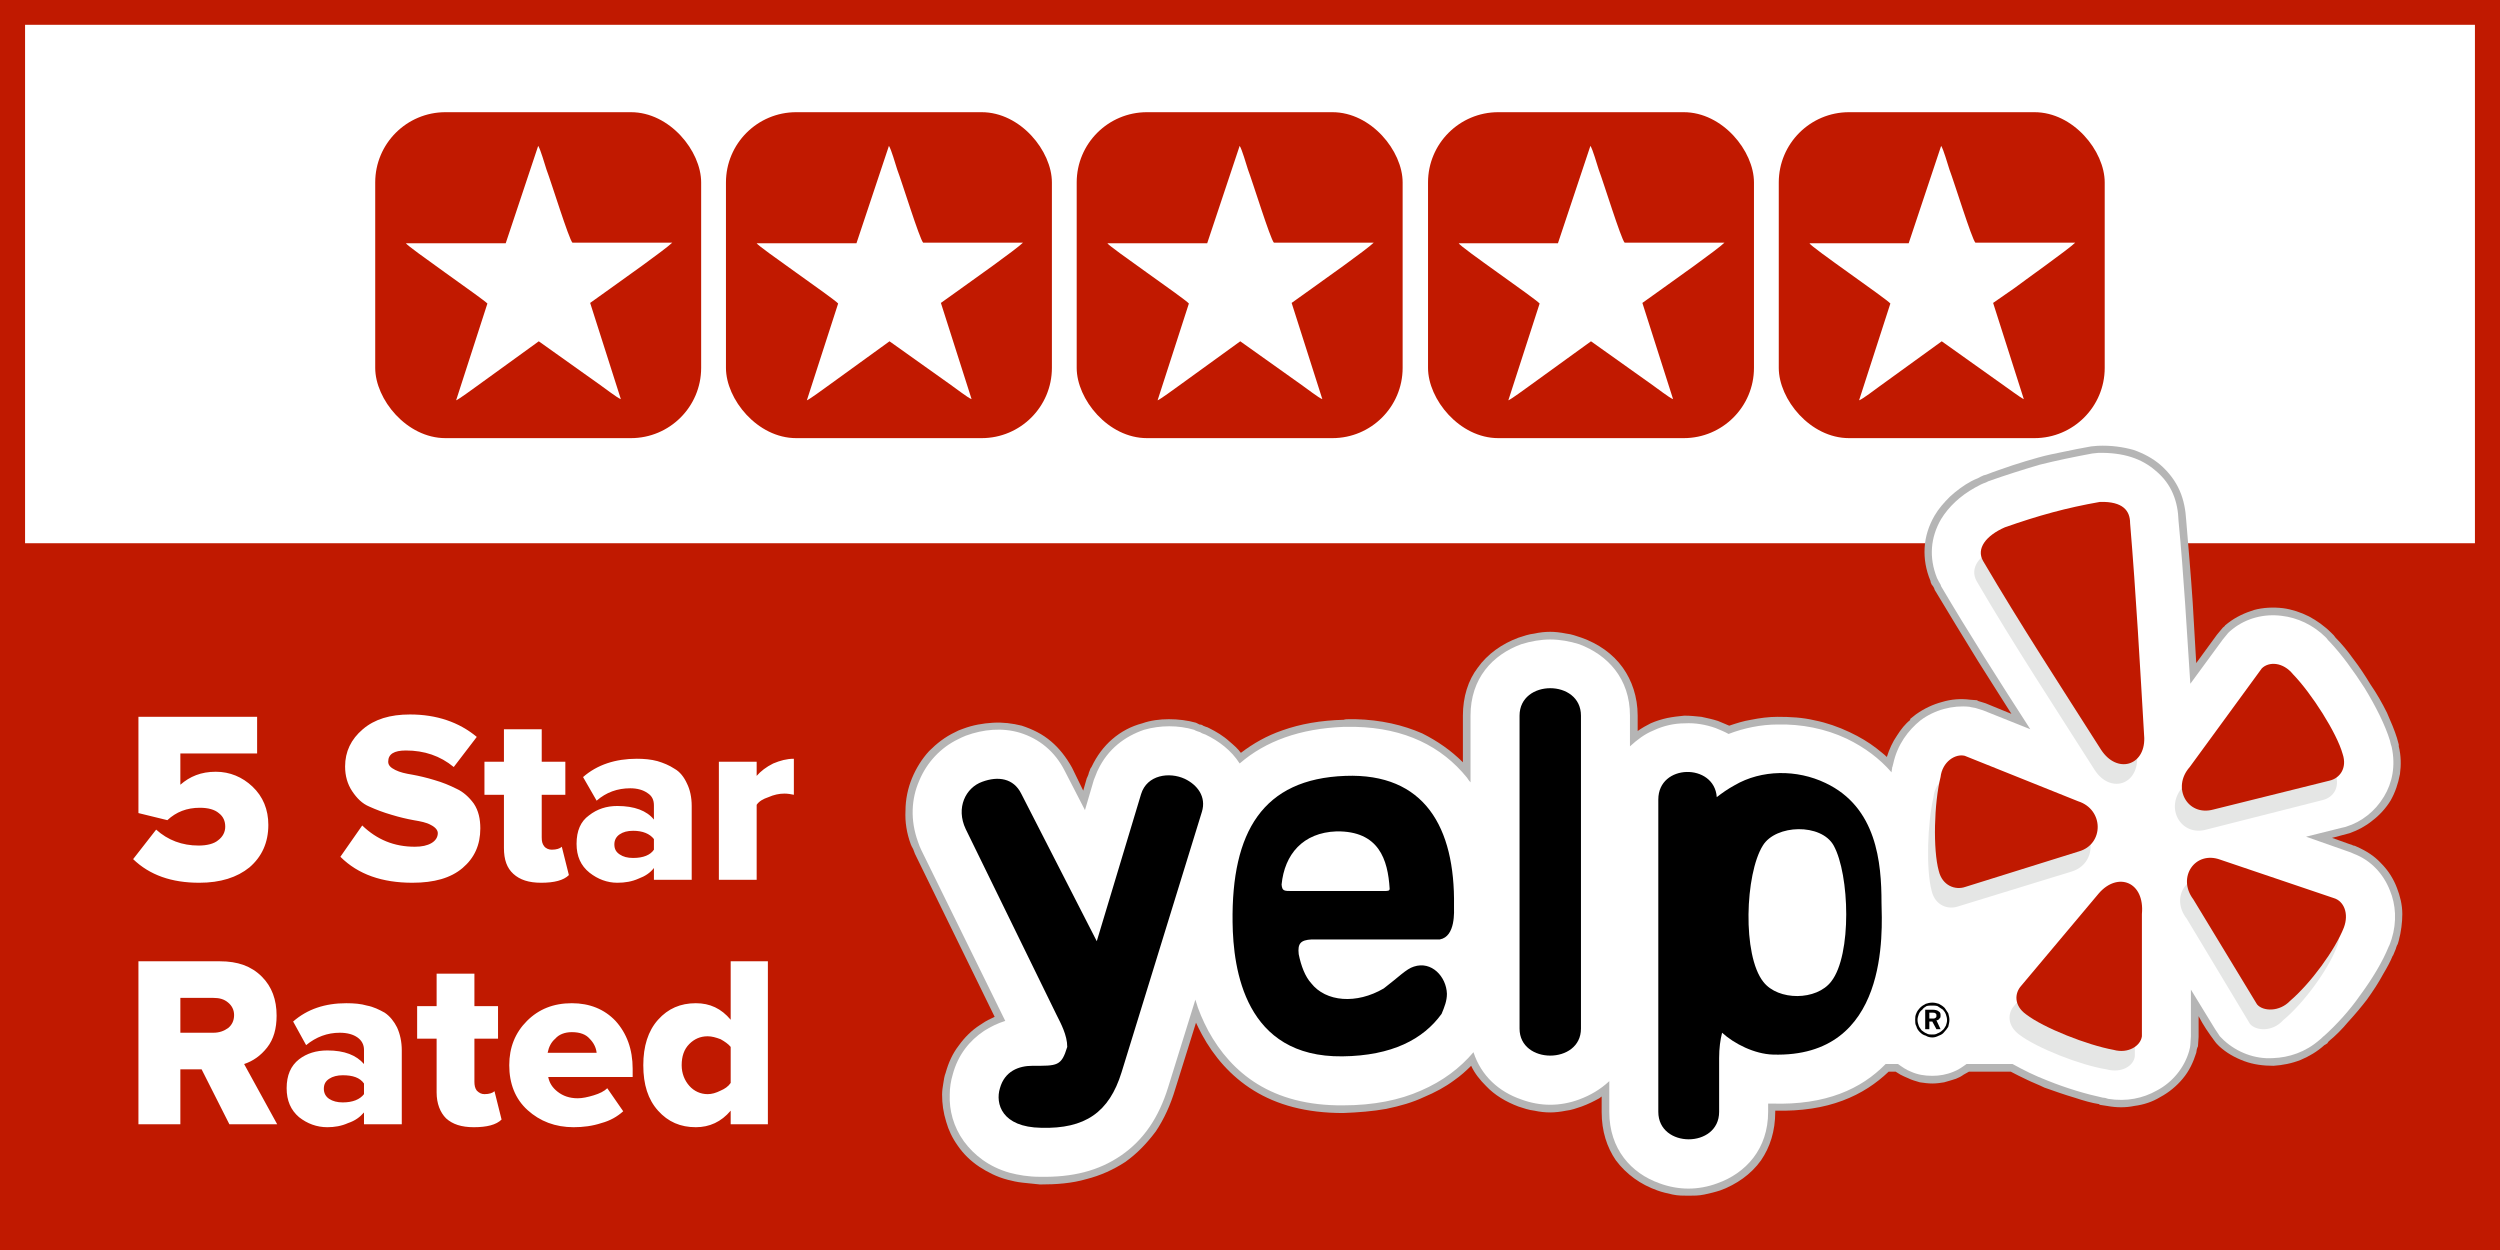
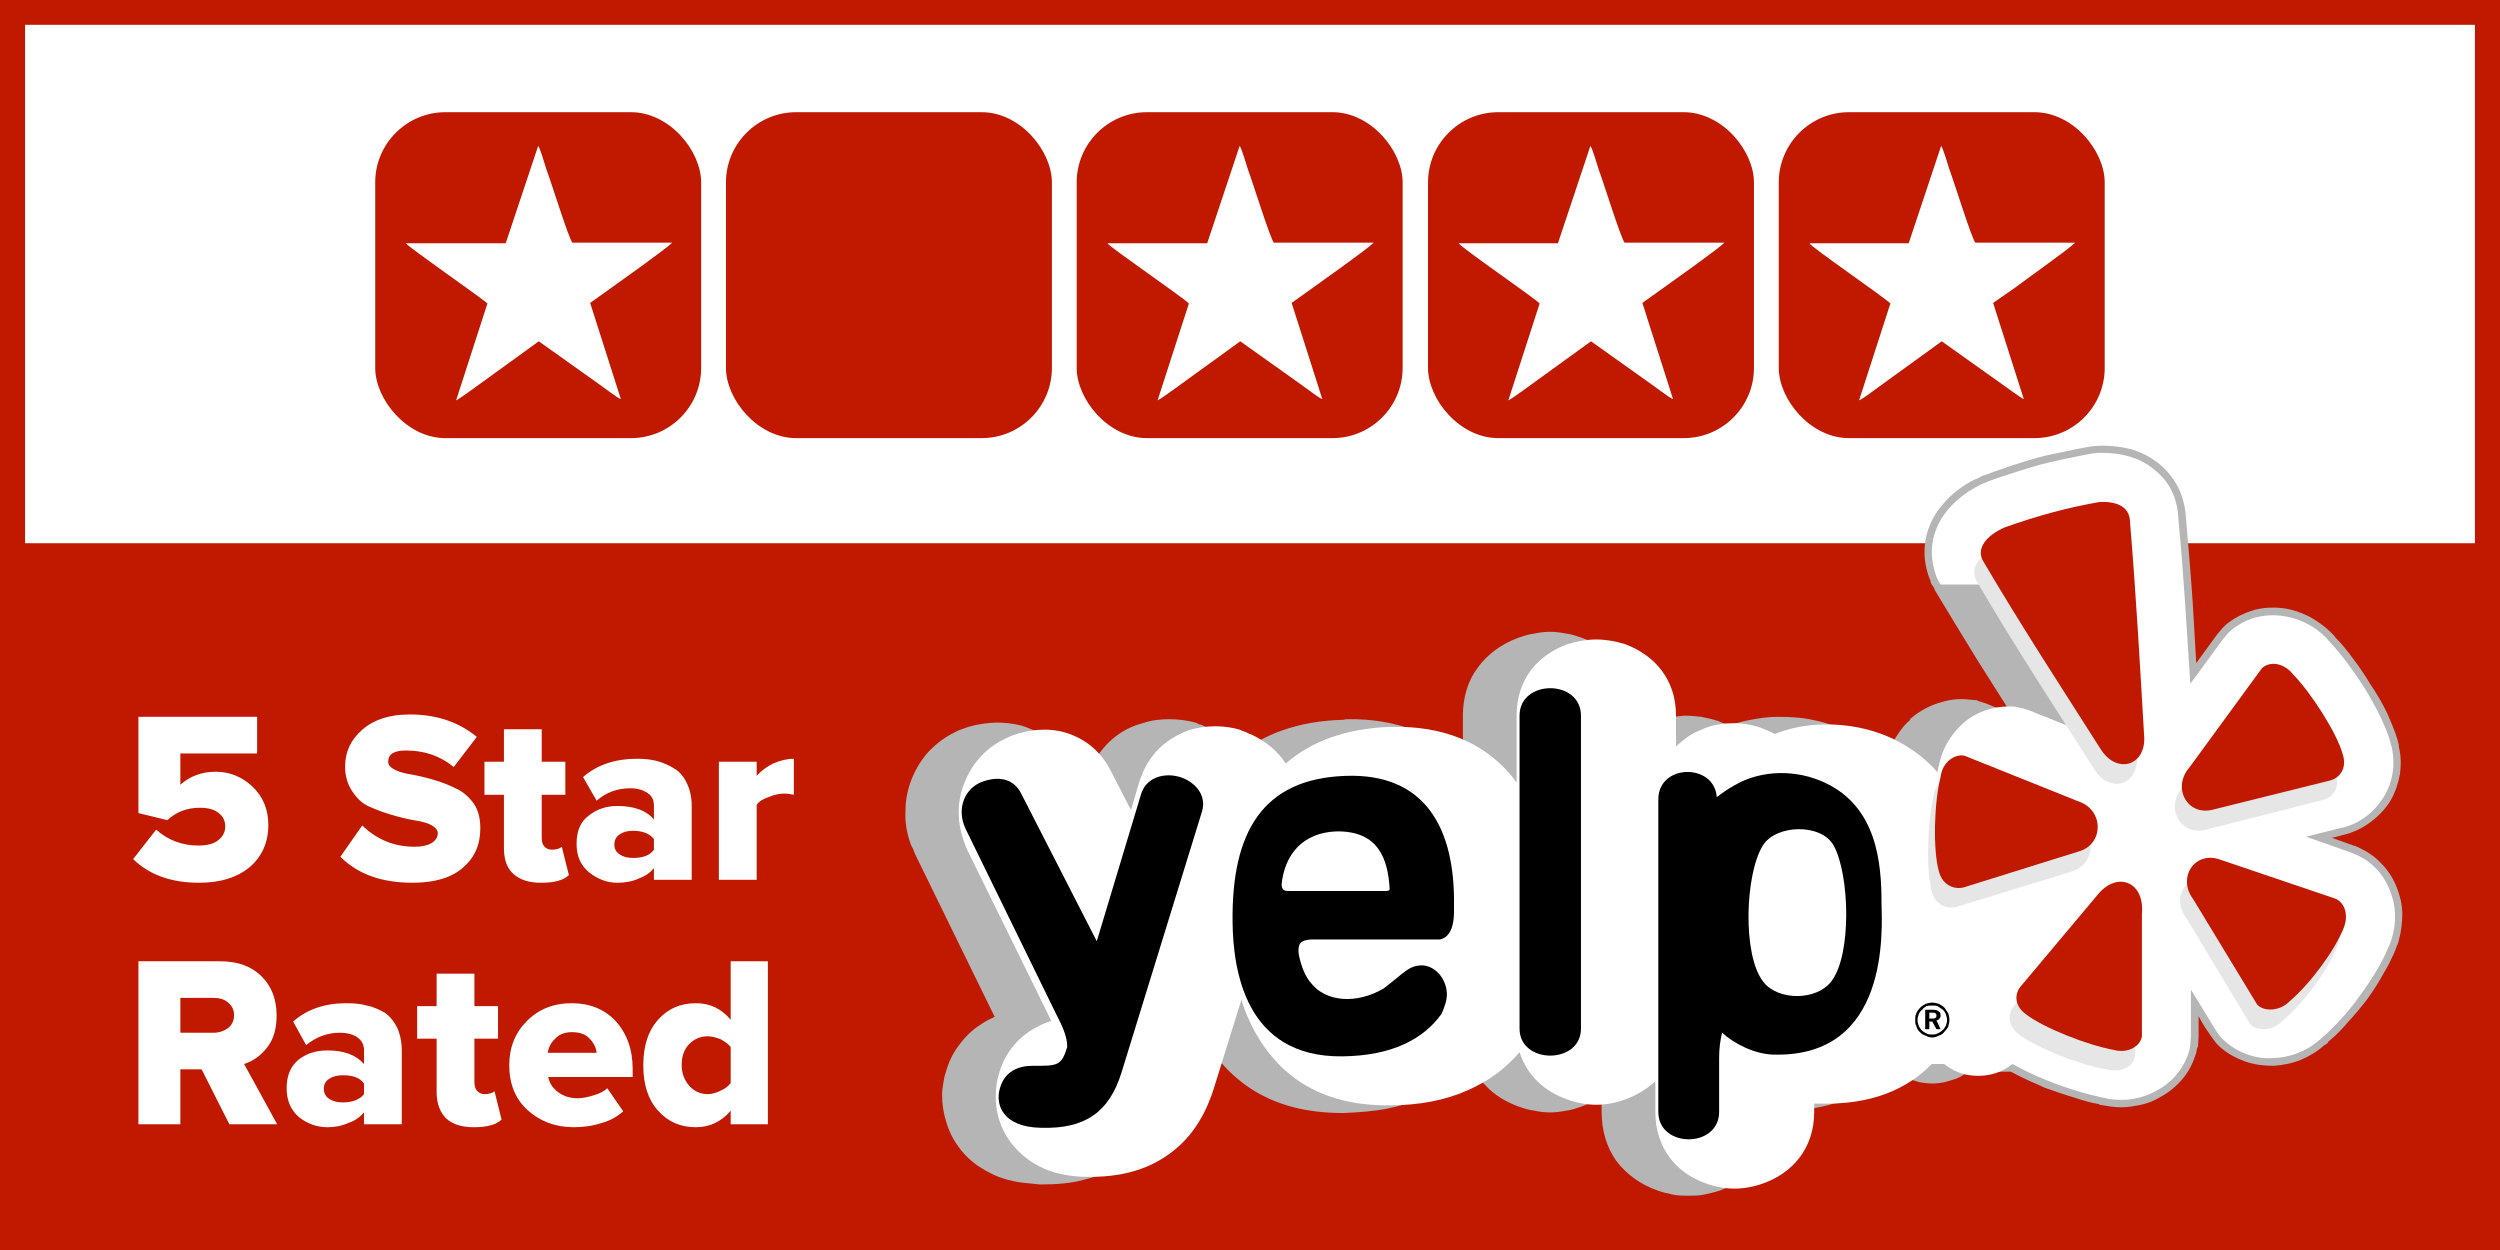
<svg xmlns="http://www.w3.org/2000/svg" xml:space="preserve" width="42.333mm" height="21.167mm" version="1.1" style="shape-rendering:geometricPrecision; text-rendering:geometricPrecision; image-rendering:optimizeQuality; fill-rule:evenodd; clip-rule:evenodd" viewBox="0 0 4233 2117">
  <defs>
    <style type="text/css">
   
    .fil8 {fill:black}
    .fil7 {fill:#C01900}
    .fil2 {fill:#C01900}
    .fil3 {fill:#C11900}
    .fil6 {fill:#E5E6E5}
    .fil0 {fill:white}
    .fil9 {fill:black;fill-rule:nonzero}
    .fil4 {fill:#B5B5B5;fill-rule:nonzero}
    .fil1 {fill:#C01900;fill-rule:nonzero}
    .fil5 {fill:white;fill-rule:nonzero}
   
  </style>
  </defs>
  <g id="Слой_x0020_1">
    <g id="_2339179728960">
      <rect class="fil0" width="4233" height="2117" />
      <path class="fil1" d="M0 -42l4276 0 0 2201 -4318 0 0 -2201 42 0zm4191 84l-4149 0 0 2032 4149 0 0 -2032z" />
      <rect class="fil2" y="920" width="4233" height="1197" />
      <rect class="fil3" x="635" y="190" width="552" height="552" rx="119" ry="119" />
      <path class="fil0" d="M1034 488c14,-10 93,-66 104,-77l-169 0c-6,-6 -36,-103 -44,-124 -3,-9 -10,-34 -14,-40l-55 165 -169 0c3,6 129,93 138,102l-53 164c5,-2 28,-19 35,-24l105 -76 104 74c6,4 29,22 35,24l-52 -163 35 -25z" />
      <rect class="fil3" x="1229" y="190" width="552" height="552" rx="119" ry="119" />
-       <path class="fil0" d="M1628 488c14,-10 93,-66 104,-77l-169 0c-6,-6 -36,-103 -44,-124 -3,-9 -10,-34 -14,-40l-55 165 -169 0c3,6 130,93 138,102l-53 164c5,-2 28,-19 35,-24l105 -76 104 74c6,4 29,22 35,24l-52 -163 35 -25z" />
      <rect class="fil3" x="1823" y="190" width="552" height="552" rx="119" ry="119" />
      <path class="fil0" d="M2222 488c14,-10 93,-66 104,-77l-169 0c-6,-6 -36,-103 -44,-124 -3,-9 -10,-34 -14,-40l-55 165 -169 0c3,6 130,93 138,102l-53 164c5,-2 28,-19 35,-24l105 -76 104 74c6,4 29,22 35,24l-52 -163 35 -25z" />
      <rect class="fil3" x="2418" y="190" width="552" height="552" rx="119" ry="119" />
      <path class="fil0" d="M2816 488c14,-10 93,-66 104,-77l-169 0c-6,-6 -36,-103 -44,-124 -3,-9 -10,-34 -14,-40l-55 165 -168 0c2,6 129,93 137,102l-53 164c5,-2 28,-19 35,-24l105 -76 104 74c6,4 29,22 35,24l-52 -163 35 -25z" />
      <rect class="fil3" x="3012" y="190" width="552" height="552" rx="119" ry="119" />
      <path class="fil0" d="M3411 488c13,-10 92,-66 103,-77l-169 0c-6,-6 -36,-103 -44,-124 -3,-9 -10,-34 -14,-40l-55 165 -168 0c2,6 129,93 137,102l-53 164c6,-2 28,-19 35,-24l105 -76 104 74c6,4 30,22 35,24l-52 -163 36 -25z" />
      <g>
        <path class="fil4" d="M3275 996c-1,-2 -2,-4 -4,-6l0 0c-1,-2 -2,-4 -2,-6 -8,-19 -11,-38 -10,-56 1,-19 7,-38 17,-55l0 0c7,-12 16,-22 26,-32 11,-10 23,-19 36,-26 4,-2 8,-4 11,-5 3,-2 6,-3 10,-5l4 -1c15,-6 31,-11 45,-16 15,-5 29,-9 43,-13 14,-4 29,-7 44,-10 14,-3 29,-6 46,-9 3,0 8,-1 11,-1 23,-1 43,2 61,7 17,6 32,14 45,25 15,13 26,28 33,44 7,16 10,33 11,50 4,48 8,94 11,139 2,34 4,69 6,103l35 -48 10 -12 0 0c1,-1 3,-2 4,-4l0 0 0 0 5 -4c13,-10 28,-17 44,-22 15,-4 32,-5 49,-3 15,2 30,7 44,14 13,7 26,16 38,28 1,1 3,3 4,4 1,1 2,3 3,4 10,10 20,22 30,36l0 0c10,13 20,28 29,43 11,16 20,32 28,48 7,16 13,30 17,43l3 11 0 1 0 2 0 0c4,16 4,32 2,47 -3,16 -8,31 -16,45 -8,13 -19,25 -31,34 -11,9 -24,16 -38,21l0 0 -30 8 28 10 3 1c1,0 3,1 5,2 2,0 4,1 6,2 16,7 30,16 41,28 12,12 21,26 27,42 5,13 9,28 9,44 0,14 -2,30 -6,45 -1,4 -2,7 -3,8l0 0c-1,3 -2,5 -2,6l-5 12 0 -1c-4,10 -10,21 -16,31 -8,15 -18,30 -28,44 -10,13 -21,26 -32,38 -10,12 -21,23 -32,32 -1,1 -2,2 -3,4l-5 3 0 0c-12,11 -26,19 -40,25 -15,6 -31,9 -46,10 -17,0 -34,-2 -50,-8 -16,-6 -30,-14 -42,-25 -2,-2 -3,-3 -4,-4 -2,-2 -3,-4 -4,-5 -11,-15 -18,-25 -27,-42l0 35 -1 15 0 1c-1,1 -1,3 -2,5 0,2 -1,4 -1,6 -5,16 -12,31 -23,44 -10,12 -23,23 -38,31 -13,8 -28,13 -44,15 -14,3 -30,3 -46,0l-13 -2 0 -1c-13,-2 -27,-6 -42,-11 -17,-5 -34,-11 -51,-17 -10,-5 -21,-9 -31,-14 -9,-4 -18,-9 -26,-13l-71 0c-3,2 -6,3 -9,5 -4,3 -8,5 -13,7 -6,2 -13,4 -20,6 -6,1 -13,2 -20,2 -7,0 -14,-1 -21,-2 -7,-2 -14,-4 -20,-7 -5,-2 -9,-4 -13,-6 -3,-2 -5,-3 -8,-5l-12 0c-21,20 -46,37 -78,49 -32,12 -69,18 -114,17l0 2c0,33 -9,60 -24,82 -17,24 -42,41 -69,51 -9,3 -18,5 -27,7 -9,2 -18,2 -27,2 -9,0 -18,0 -27,-2 -9,-2 -18,-4 -26,-7 -28,-10 -52,-27 -70,-51 -15,-22 -24,-49 -24,-82l0 -26c-1,1 -3,2 -4,3 -9,5 -19,10 -30,14 -9,3 -17,6 -26,7 -10,2 -19,3 -27,3 -9,0 -18,-1 -27,-3 -9,-1 -18,-4 -27,-7 -21,-8 -40,-19 -55,-35 -10,-10 -19,-21 -25,-34 -9,9 -18,17 -28,24 -16,12 -33,21 -52,29 -19,9 -40,15 -64,20 -22,4 -47,6 -73,7 -63,0 -112,-14 -151,-38 -39,-24 -68,-58 -88,-95 -4,-7 -7,-14 -10,-20l-35 112c-8,27 -19,51 -33,72 -15,20 -32,38 -52,52 -20,13 -42,23 -66,29 -24,7 -50,9 -78,9 -11,-1 -20,-2 -29,-3 -10,-1 -18,-3 -26,-5 -19,-5 -34,-13 -48,-22 -15,-10 -27,-22 -36,-35 -10,-14 -16,-27 -20,-41 -5,-16 -7,-31 -7,-46 0,-7 1,-13 2,-19 1,-7 2,-13 4,-18 5,-18 12,-33 22,-46 10,-14 22,-26 36,-35 6,-4 12,-8 19,-11 2,-1 4,-2 6,-3l-135 -276c-1,-3 -2,-5 -3,-8 -2,-3 -3,-6 -4,-8 -7,-19 -10,-38 -9,-57 0,-19 4,-38 11,-55 7,-17 17,-33 29,-46 13,-13 27,-24 44,-32l0 0c2,-1 4,-2 6,-3 3,-1 5,-2 8,-3 16,-6 33,-9 50,-10 17,-1 33,1 49,5 18,6 35,14 50,27 13,11 25,26 35,44l19 39 6 -21c1,-2 2,-4 3,-7l0 0c0,-1 1,-4 2,-6l1 -3 0 0 2 -3c9,-19 21,-35 35,-47 15,-13 32,-22 51,-27 14,-5 30,-7 45,-7 16,0 32,2 46,6 2,1 4,2 6,3 3,0 5,1 6,2l5 2c1,0 3,1 5,2 12,6 24,13 35,23 7,6 14,12 19,19 21,-16 44,-29 70,-38 31,-11 65,-17 104,-18 3,-1 6,-1 10,-1 3,0 7,0 10,0l0 0c43,1 81,10 113,24 26,13 49,29 69,49l0 -79c0,-32 9,-60 25,-81 17,-24 42,-41 69,-51 9,-3 18,-6 27,-7 9,-2 18,-3 27,-3 8,0 17,1 27,3 9,1 17,4 26,7 28,10 53,27 70,51 15,21 25,49 25,81l0 26c7,-5 14,-9 22,-13 9,-4 19,-7 28,-9 10,-2 19,-3 29,-4 10,0 19,1 29,2 9,2 19,4 28,7 4,2 8,3 12,5 2,1 5,2 7,3 12,-4 24,-8 37,-10 15,-3 30,-5 45,-5 21,0 42,1 63,6 20,4 40,11 59,20 17,8 32,17 45,27 6,5 13,10 18,15 4,-13 10,-26 17,-36 7,-11 14,-20 23,-27l-1 -1 10 -8c14,-10 29,-17 44,-21 16,-5 33,-6 48,-4l13 1 -1 1 1 0 13 4 44 18c-20,-31 -39,-62 -57,-90l0 0c-26,-42 -50,-82 -73,-120 0,-1 -1,-2 -1,-3z" />
-         <path class="fil5" d="M3286 990c-2,-3 -4,-7 -6,-11 -14,-35 -11,-69 7,-100 13,-21 32,-39 57,-53 7,-4 13,-7 19,-9l4 -2c31,-11 60,-20 87,-28 28,-7 57,-13 89,-19l10 -1c43,-1 74,10 97,30 28,23 38,53 39,85 9,93 14,186 20,276l55 -75 9 -11c2,-2 4,-4 8,-7l0 0c23,-18 53,-26 83,-22 26,3 53,15 75,37 2,3 5,6 7,8 19,20 40,49 58,77 19,31 35,63 43,89l0 0c1,5 2,8 3,11l0 0c7,32 1,61 -13,84 -15,25 -38,43 -64,51 -2,1 -5,1 -8,2l0 0 -60 15 71 25 0 0c3,1 6,2 10,4 29,11 50,34 61,62 10,24 12,53 3,82 -2,5 -3,10 -5,13l0 0c-10,25 -28,55 -48,82 -18,26 -40,50 -61,69 -3,2 -5,5 -8,7 -24,21 -52,30 -79,31 -31,2 -61,-10 -83,-30 -2,-2 -4,-4 -7,-7l-8 -12 -41 -67 0 79 -1 15c0,2 -1,6 -2,10 -8,28 -28,53 -55,67 -23,13 -51,19 -82,14l0 0c-3,-1 -6,-2 -9,-2 -28,-6 -62,-16 -94,-29 -21,-8 -41,-18 -59,-28l-78 0c-7,5 -14,10 -22,13 -12,5 -24,7 -36,7 -13,0 -25,-2 -36,-7 -8,-3 -15,-8 -22,-13l-21 0c-41,42 -101,70 -193,67 -2,0 -4,0 -6,0l0 14c0,63 -38,104 -86,121 -16,6 -33,9 -49,9 -16,0 -33,-3 -49,-9 -48,-17 -85,-58 -85,-121l0 -52c-15,14 -32,24 -51,31 -16,6 -33,9 -49,9 -16,0 -33,-3 -49,-9 -38,-13 -68,-40 -81,-80 -23,27 -52,49 -89,65 -36,16 -80,25 -132,25 -121,1 -189,-55 -228,-126 -9,-17 -17,-35 -22,-53l-46 148c-16,52 -42,90 -80,116 -38,26 -82,37 -137,36 -20,0 -37,-3 -52,-7 -35,-10 -60,-30 -77,-53 -18,-25 -25,-53 -24,-79 0,-12 2,-24 5,-34 9,-34 29,-58 53,-74 11,-7 23,-13 36,-17l-142 -289c-2,-4 -4,-9 -6,-15 -13,-36 -11,-72 2,-102 13,-32 37,-57 66,-71 4,-2 8,-4 13,-6 30,-11 62,-14 92,-5 32,10 59,31 76,65l34 66 15 -51c1,-3 3,-7 4,-10 1,-3 2,-5 3,-7 17,-36 46,-57 78,-68 28,-8 58,-8 85,0 3,2 7,3 10,4 3,2 6,3 9,4 23,11 44,27 58,49 44,-38 102,-59 176,-62 6,0 13,0 20,0 84,2 146,33 189,86 2,3 4,6 6,8l0 -113c0,-63 37,-103 86,-121 16,-5 33,-8 49,-8 16,0 33,3 49,8 48,18 86,58 86,121l0 52c12,-11 25,-21 40,-27 17,-8 35,-12 53,-12 17,-1 35,2 52,8 7,3 15,6 22,10 26,-10 55,-16 83,-16 40,-1 81,7 117,24 31,15 56,34 76,57 0,-3 1,-5 1,-8 1,-2 1,-4 2,-7 7,-32 25,-56 46,-73l0 0c24,-18 55,-26 83,-23l0 0c3,1 6,1 10,2l13 4 80 32c-53,-82 -105,-164 -151,-242l-1 -3z" />
+         <path class="fil5" d="M3286 990c-2,-3 -4,-7 -6,-11 -14,-35 -11,-69 7,-100 13,-21 32,-39 57,-53 7,-4 13,-7 19,-9l4 -2c31,-11 60,-20 87,-28 28,-7 57,-13 89,-19l10 -1c43,-1 74,10 97,30 28,23 38,53 39,85 9,93 14,186 20,276l55 -75 9 -11c2,-2 4,-4 8,-7l0 0c23,-18 53,-26 83,-22 26,3 53,15 75,37 2,3 5,6 7,8 19,20 40,49 58,77 19,31 35,63 43,89l0 0c1,5 2,8 3,11l0 0c7,32 1,61 -13,84 -15,25 -38,43 -64,51 -2,1 -5,1 -8,2l0 0 -60 15 71 25 0 0c3,1 6,2 10,4 29,11 50,34 61,62 10,24 12,53 3,82 -2,5 -3,10 -5,13l0 0c-10,25 -28,55 -48,82 -18,26 -40,50 -61,69 -3,2 -5,5 -8,7 -24,21 -52,30 -79,31 -31,2 -61,-10 -83,-30 -2,-2 -4,-4 -7,-7l-8 -12 -41 -67 0 79 -1 15c0,2 -1,6 -2,10 -8,28 -28,53 -55,67 -23,13 -51,19 -82,14l0 0c-3,-1 -6,-2 -9,-2 -28,-6 -62,-16 -94,-29 -21,-8 -41,-18 -59,-28c-7,5 -14,10 -22,13 -12,5 -24,7 -36,7 -13,0 -25,-2 -36,-7 -8,-3 -15,-8 -22,-13l-21 0c-41,42 -101,70 -193,67 -2,0 -4,0 -6,0l0 14c0,63 -38,104 -86,121 -16,6 -33,9 -49,9 -16,0 -33,-3 -49,-9 -48,-17 -85,-58 -85,-121l0 -52c-15,14 -32,24 -51,31 -16,6 -33,9 -49,9 -16,0 -33,-3 -49,-9 -38,-13 -68,-40 -81,-80 -23,27 -52,49 -89,65 -36,16 -80,25 -132,25 -121,1 -189,-55 -228,-126 -9,-17 -17,-35 -22,-53l-46 148c-16,52 -42,90 -80,116 -38,26 -82,37 -137,36 -20,0 -37,-3 -52,-7 -35,-10 -60,-30 -77,-53 -18,-25 -25,-53 -24,-79 0,-12 2,-24 5,-34 9,-34 29,-58 53,-74 11,-7 23,-13 36,-17l-142 -289c-2,-4 -4,-9 -6,-15 -13,-36 -11,-72 2,-102 13,-32 37,-57 66,-71 4,-2 8,-4 13,-6 30,-11 62,-14 92,-5 32,10 59,31 76,65l34 66 15 -51c1,-3 3,-7 4,-10 1,-3 2,-5 3,-7 17,-36 46,-57 78,-68 28,-8 58,-8 85,0 3,2 7,3 10,4 3,2 6,3 9,4 23,11 44,27 58,49 44,-38 102,-59 176,-62 6,0 13,0 20,0 84,2 146,33 189,86 2,3 4,6 6,8l0 -113c0,-63 37,-103 86,-121 16,-5 33,-8 49,-8 16,0 33,3 49,8 48,18 86,58 86,121l0 52c12,-11 25,-21 40,-27 17,-8 35,-12 53,-12 17,-1 35,2 52,8 7,3 15,6 22,10 26,-10 55,-16 83,-16 40,-1 81,7 117,24 31,15 56,34 76,57 0,-3 1,-5 1,-8 1,-2 1,-4 2,-7 7,-32 25,-56 46,-73l0 0c24,-18 55,-26 83,-23l0 0c3,1 6,1 10,2l13 4 80 32c-53,-82 -105,-164 -151,-242l-1 -3z" />
        <path class="fil6" d="M3347 984c-12,-22 4,-44 36,-57 57,-21 105,-34 161,-43 39,-2 51,15 51,36 11,119 17,244 24,363 1,47 -46,61 -72,21 -68,-107 -137,-212 -200,-320zm-32 330c-16,-4 -38,9 -41,36 -10,43 -13,122 -3,159 6,25 28,32 45,26l192 -59c43,-13 43,-72 -1,-85l-192 -77zm300 475c-2,16 -22,29 -48,22 -44,-7 -118,-36 -148,-59 -20,-15 -20,-36 -8,-49l131 -156c32,-37 78,-21 74,34l-1 208zm195 -55c10,12 38,14 56,-6 35,-29 76,-85 91,-124 10,-23 0,-44 -17,-49l-192 -66c-43,-15 -74,30 -45,67l107 178zm9 -569c11,-11 35,-10 52,11 31,32 74,98 84,135 8,24 -5,40 -22,44l-197 50c-43,12 -71,-37 -40,-72l123 -168z" />
        <path class="fil7" d="M3358 950c-12,-21 5,-43 37,-57 57,-20 104,-33 161,-43 39,-1 51,15 51,36 10,119 17,245 24,364 1,47 -46,61 -73,20 -68,-107 -136,-211 -200,-320zm-31 330c-16,-4 -38,10 -41,36 -11,44 -13,123 -3,159 6,25 28,33 45,27l192 -60c43,-12 43,-71 -1,-85l-192 -77zm300 475c-2,16 -23,30 -48,23 -44,-8 -118,-37 -148,-60 -21,-15 -20,-36 -8,-49l131 -156c32,-37 78,-20 73,35l0 207zm195 -54c10,12 38,13 56,-6 35,-30 76,-86 91,-124 9,-24 0,-45 -17,-50l-192 -65c-43,-16 -74,30 -46,67l108 178zm8 -569c12,-12 36,-11 53,10 31,32 74,99 84,135 8,24 -5,41 -22,45l-197 49c-44,12 -71,-37 -40,-72l122 -167z" />
        <g>
          <path class="fil8" d="M2677 1212l0 530c0,61 -104,61 -104,0l0 -530c0,-62 104,-62 104,0z" />
          <path class="fil8" d="M2035 1375l-136 441c-21,68 -62,96 -136,94 -67,-1 -78,-41 -70,-67 8,-29 32,-38 55,-38 42,0 49,1 59,-32 0,-20 -11,-40 -18,-54l-154 -315c-17,-36 0,-70 28,-80 27,-10 53,-6 66,20l128 250 75 -249c10,-33 48,-38 74,-26 21,10 37,30 29,56z" />
          <path class="fil8" d="M3186 1529c1,47 14,263 -184,257 -31,-1 -65,-18 -86,-37 -3,12 -5,26 -5,43l0 91c0,62 -103,62 -103,0l0 -529c0,-61 95,-62 99,-4 9,-7 19,-14 30,-20 46,-27 106,-27 154,-4 87,41 95,135 95,203zm-200 134c-36,-45 -31,-183 -1,-231 22,-36 99,-38 120,0 27,49 31,185 -4,230 -25,33 -90,33 -115,1z" />
          <path class="fil8" d="M2462 1534c0,9 3,52 -24,57l-217 0c-19,1 -24,7 -22,25 4,20 11,38 21,49 25,32 77,36 123,9 25,-19 38,-33 51,-37 30,-10 55,17 56,46 0,12 -4,22 -9,34 -31,43 -84,71 -168,72 -165,2 -185,-147 -186,-227 -2,-153 51,-243 191,-248 134,-5 186,87 184,220zm-109 -29c-3,-49 -18,-98 -90,-97 -57,2 -88,39 -93,90 1,11 4,11 18,11l154 0c8,0 11,0 11,-4z" />
          <path class="fil9" d="M3267 1715l0 10 5 0c2,0 4,0 5,-1 2,-1 2,-2 2,-4 0,-2 0,-3 -2,-4 -1,-1 -3,-1 -6,-1l-4 0zm-7 -5l12 0c5,0 9,1 11,3 2,1 3,3 3,6 0,3 0,5 -2,6 -1,2 -3,3 -5,3l7 15 -7 0 -7 -13 -5 0 0 13 -7 0 0 -33zm12 -7c-4,0 -7,0 -10,1 -3,2 -5,3 -7,6 -3,2 -5,5 -6,8 -1,3 -2,6 -2,9 0,4 1,7 2,10 1,3 3,5 5,8 3,2 5,4 8,5 3,2 6,2 9,2 4,0 7,0 10,-2 3,-1 6,-3 8,-5 3,-2 4,-5 6,-8 1,-3 2,-6 2,-9 0,-4 -1,-7 -2,-10 -1,-3 -3,-6 -5,-8 -3,-2 -6,-4 -9,-6 -3,-1 -6,-1 -9,-1zm0 -5c4,0 8,1 11,2 4,2 7,4 10,7 2,3 4,6 6,9 1,4 2,7 2,11 0,4 -1,8 -2,12 -2,3 -4,6 -7,9 -2,3 -6,5 -9,6 -4,2 -7,3 -11,3 -4,0 -8,-1 -11,-3 -4,-1 -7,-3 -10,-6 -3,-3 -5,-6 -6,-10 -2,-3 -2,-7 -2,-11 0,-3 0,-7 2,-11 1,-3 4,-7 6,-9 3,-3 6,-5 10,-7 3,-1 7,-2 11,-2z" />
        </g>
      </g>
      <path class="fil5" d="M337 1495c-47,0 -84,-13 -112,-40l39 -50c20,18 44,27 72,27 14,0 26,-3 33,-9 8,-6 12,-14 12,-23 0,-9 -3,-17 -11,-23 -7,-6 -18,-9 -32,-9 -22,0 -40,7 -55,21l-49 -12 0 -163 201 0 0 62 -130 0 0 53c16,-14 35,-22 60,-22 24,0 45,9 62,25 18,17 27,39 27,65 0,30 -11,54 -32,72 -21,17 -49,26 -85,26zm361 0c-51,0 -92,-14 -122,-44l37 -53c25,24 54,36 89,36 12,0 21,-2 28,-6 7,-4 11,-10 11,-17 0,-5 -4,-10 -12,-14 -7,-4 -17,-6 -29,-8 -11,-2 -24,-5 -37,-9 -14,-4 -27,-9 -38,-14 -12,-5 -21,-14 -29,-26 -8,-12 -12,-26 -12,-42 0,-25 10,-46 30,-63 20,-17 46,-25 80,-25 45,0 83,13 113,38l-39 51c-23,-19 -50,-28 -81,-28 -20,0 -30,6 -30,19 0,6 4,10 12,14 8,4 17,6 29,8 11,2 24,5 37,9 14,4 26,9 38,15 11,5 21,14 29,25 8,12 11,26 11,42 0,28 -10,50 -30,67 -20,17 -48,25 -85,25zm218 0c-21,0 -36,-5 -47,-15 -11,-10 -16,-24 -16,-44l0 -90 -33 0 0 -56 33 0 0 -55 64 0 0 55 40 0 0 56 -40 0 0 72c0,7 1,11 4,15 3,4 8,6 13,6 8,0 14,-2 17,-5l12 48c-9,9 -25,13 -47,13zm255 -5l-64 0 0 -20c-6,8 -15,14 -26,18 -11,5 -23,7 -36,7 -17,0 -33,-6 -47,-17 -15,-12 -22,-28 -22,-49 0,-22 7,-38 21,-48 14,-11 30,-16 48,-16 29,0 50,8 62,23l0 -24c0,-9 -3,-16 -11,-21 -7,-5 -17,-8 -29,-8 -22,0 -41,7 -57,21l-23 -40c24,-21 55,-31 91,-31 12,0 24,1 35,4 10,3 20,7 29,13 9,5 16,14 21,25 5,10 8,23 8,38l0 125zm-99 -37c17,0 29,-5 35,-14l0 -18c-7,-9 -19,-14 -35,-14 -10,0 -17,2 -23,6 -6,4 -9,10 -9,17 0,8 3,13 9,17 6,4 13,6 23,6zm209 37l-64 0 0 -200 64 0 0 24c7,-8 16,-15 28,-21 12,-5 23,-8 35,-8l0 61c-5,-1 -10,-2 -16,-2 -9,0 -18,2 -27,6 -9,3 -16,7 -20,13l0 127zm-812 414l-81 0 -47 -93 -36 0 0 93 -71 0 0 -276 138 0c30,0 53,8 71,26 17,17 25,39 25,66 0,22 -5,40 -16,54 -11,14 -24,23 -39,28l56 102zm-108 -155c10,0 18,-3 25,-8 6,-5 10,-12 10,-22 0,-9 -4,-16 -10,-21 -7,-6 -15,-8 -25,-8l-56 0 0 59 56 0zm319 155l-64 0 0 -20c-7,8 -15,14 -27,18 -11,5 -23,7 -35,7 -18,0 -34,-6 -48,-17 -14,-12 -21,-28 -21,-49 0,-22 7,-38 21,-49 13,-10 29,-15 48,-15 29,0 49,8 62,23l0 -24c0,-9 -4,-16 -11,-21 -7,-5 -17,-8 -30,-8 -21,0 -40,7 -57,21l-22 -40c24,-21 54,-31 90,-31 13,0 25,1 35,4 11,2 21,7 30,12 9,6 16,15 21,25 5,11 8,24 8,39l0 125zm-100 -37c17,0 29,-5 36,-14l0 -18c-7,-10 -19,-14 -36,-14 -9,0 -17,2 -23,6 -6,4 -9,9 -9,17 0,7 3,13 9,17 6,4 14,6 23,6zm222 42c-21,0 -36,-5 -47,-15 -10,-10 -16,-25 -16,-44l0 -91 -33 0 0 -55 33 0 0 -55 64 0 0 55 40 0 0 55 -40 0 0 73c0,6 1,11 4,15 4,4 8,6 13,6 8,0 14,-2 17,-5l12 48c-9,9 -25,13 -47,13zm169 0c-31,0 -57,-10 -78,-29 -21,-19 -31,-45 -31,-76 0,-30 10,-55 30,-75 20,-20 45,-30 76,-30 30,0 55,10 74,30 19,21 29,48 29,81l0 14 -143 0c2,10 7,18 16,25 9,7 20,11 34,11 8,0 17,-2 27,-5 10,-3 18,-7 23,-12l27 39c-10,9 -22,16 -37,20 -15,5 -31,7 -47,7zm39 -126c-1,-9 -5,-17 -12,-24 -6,-7 -16,-11 -30,-11 -12,0 -22,4 -28,11 -7,6 -11,14 -13,24l83 0zm290 121l-63 0 0 -23c-16,19 -36,28 -59,28 -26,0 -47,-9 -64,-28 -17,-19 -25,-44 -25,-77 0,-32 8,-58 25,-77 17,-19 38,-28 64,-28 24,0 43,9 59,28l0 -99 63 0 0 276zm-102 -51c7,0 14,-2 22,-6 7,-3 13,-7 17,-13l0 -61c-4,-5 -10,-9 -17,-13 -8,-3 -15,-5 -22,-5 -13,0 -23,5 -31,13 -9,9 -13,21 -13,36 0,14 5,26 13,35 8,9 19,14 31,14z" />
    </g>
  </g>
</svg>